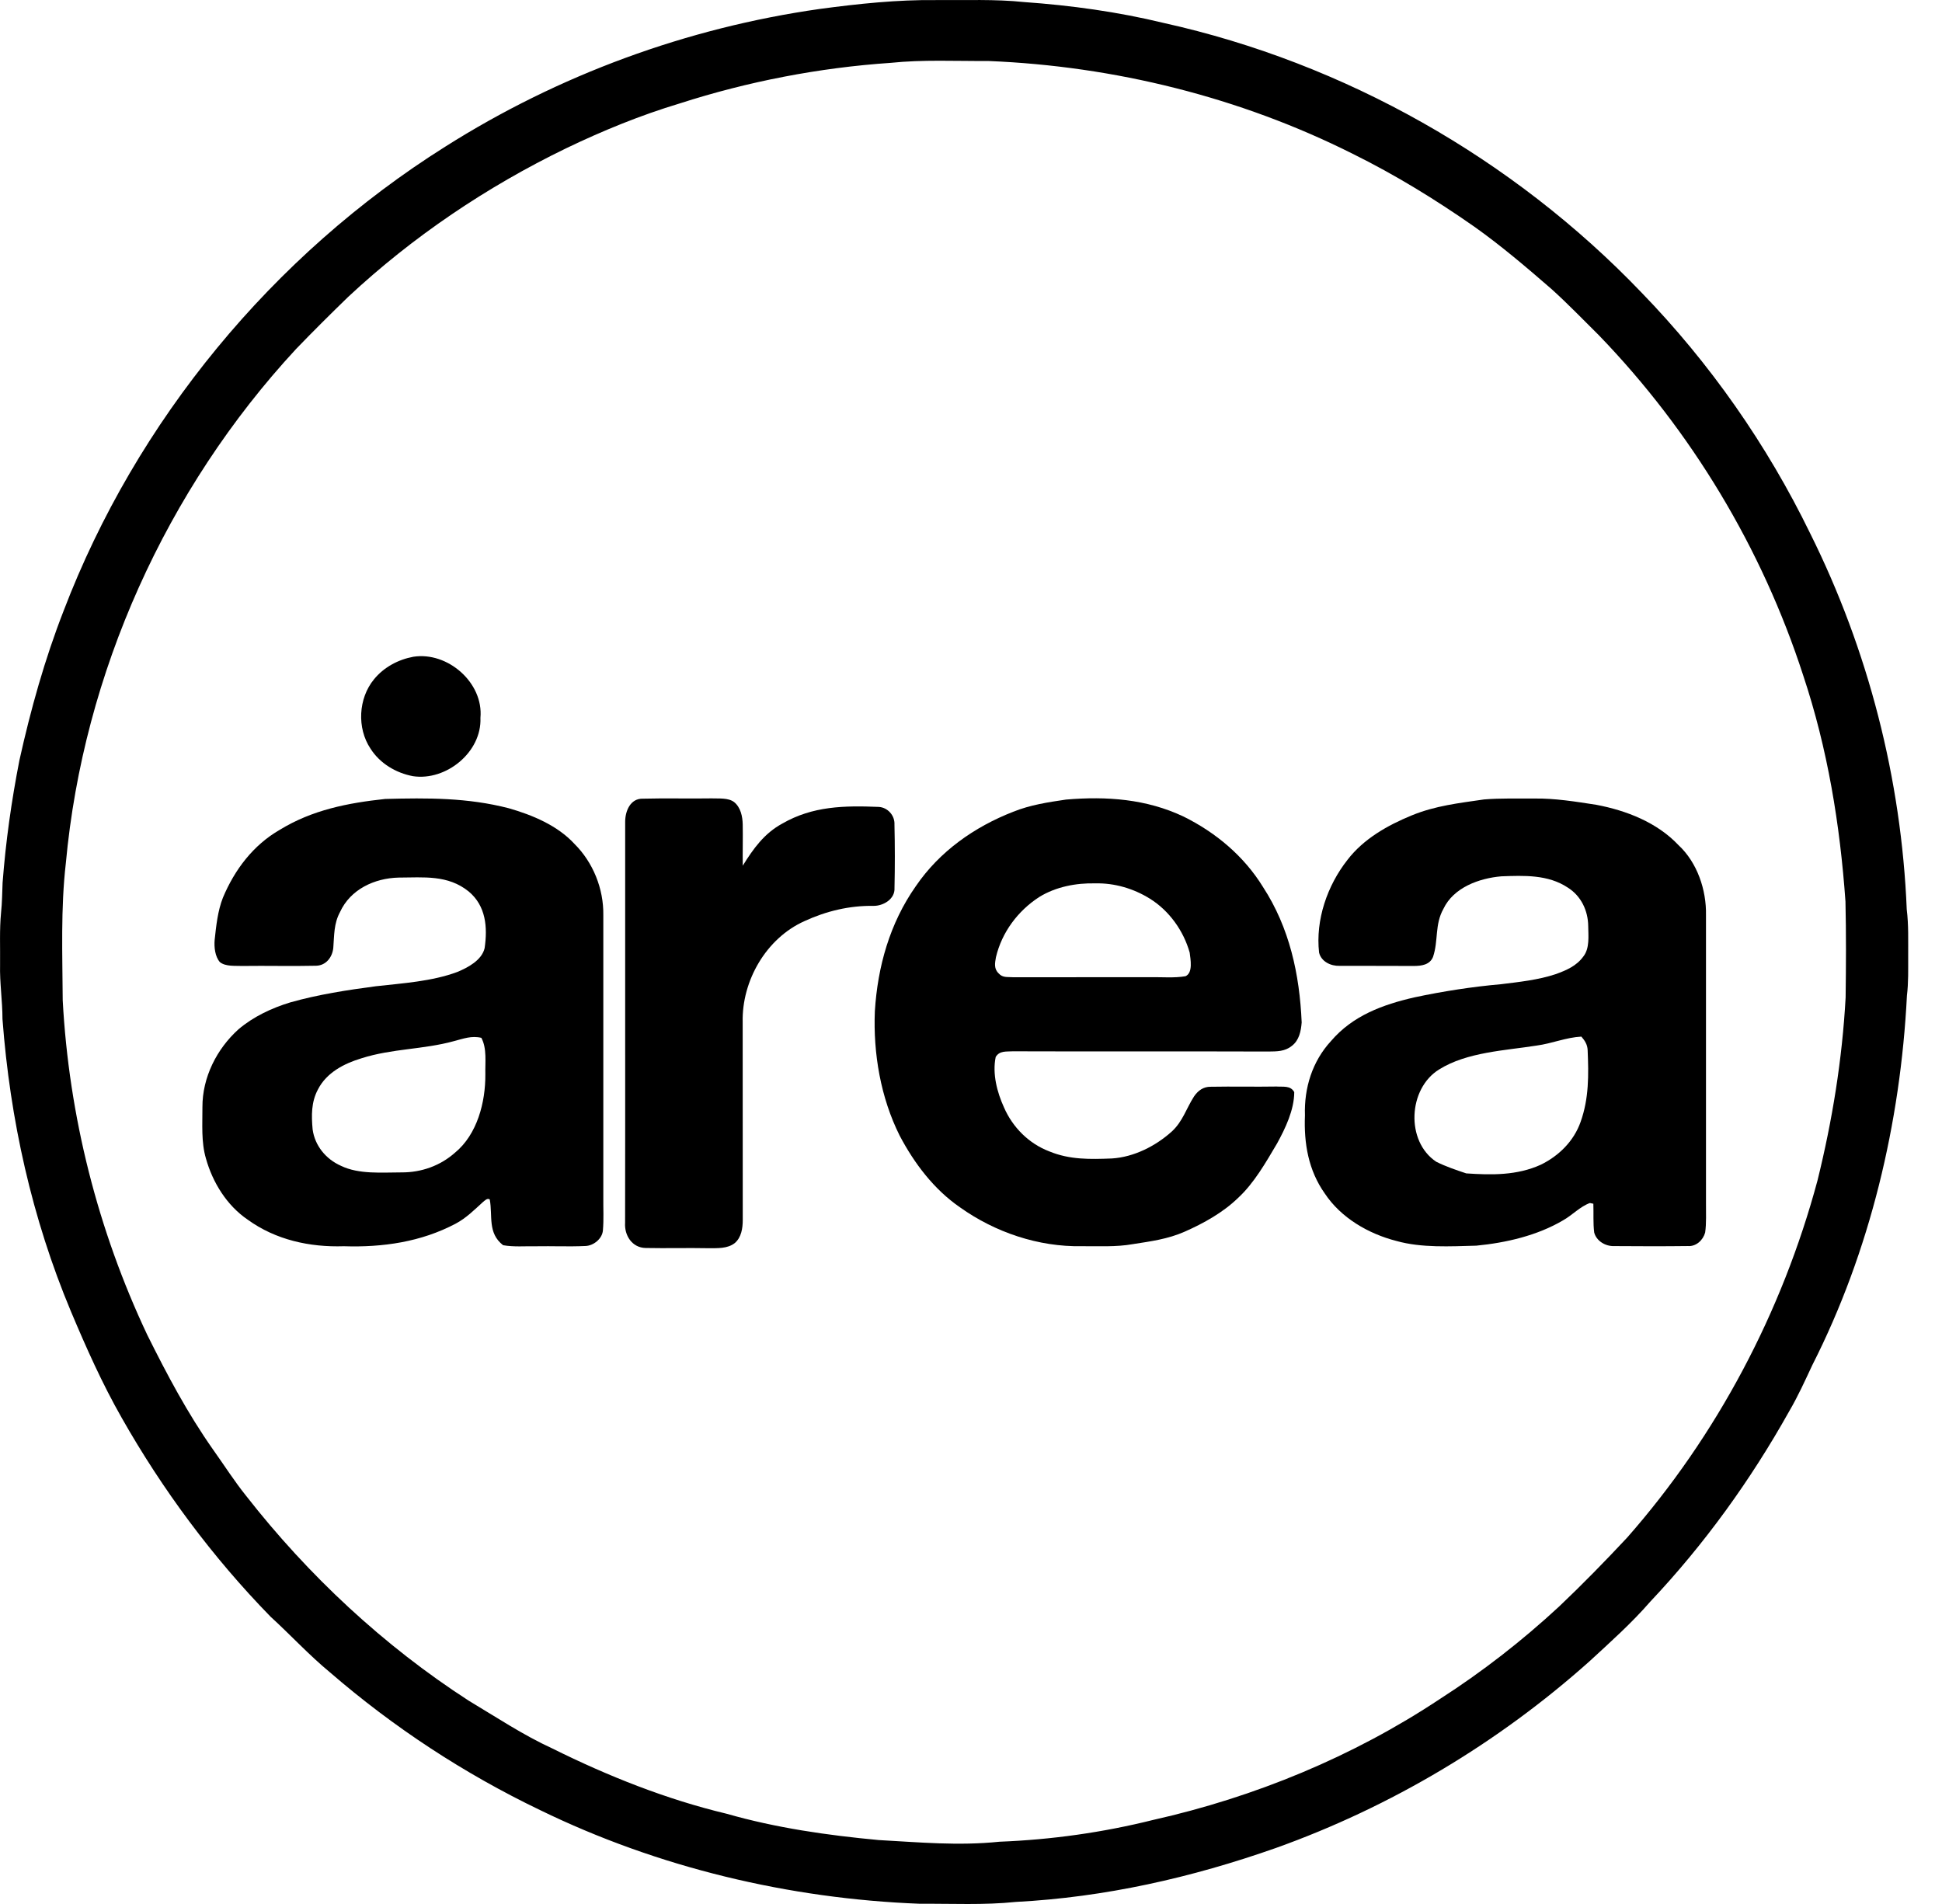
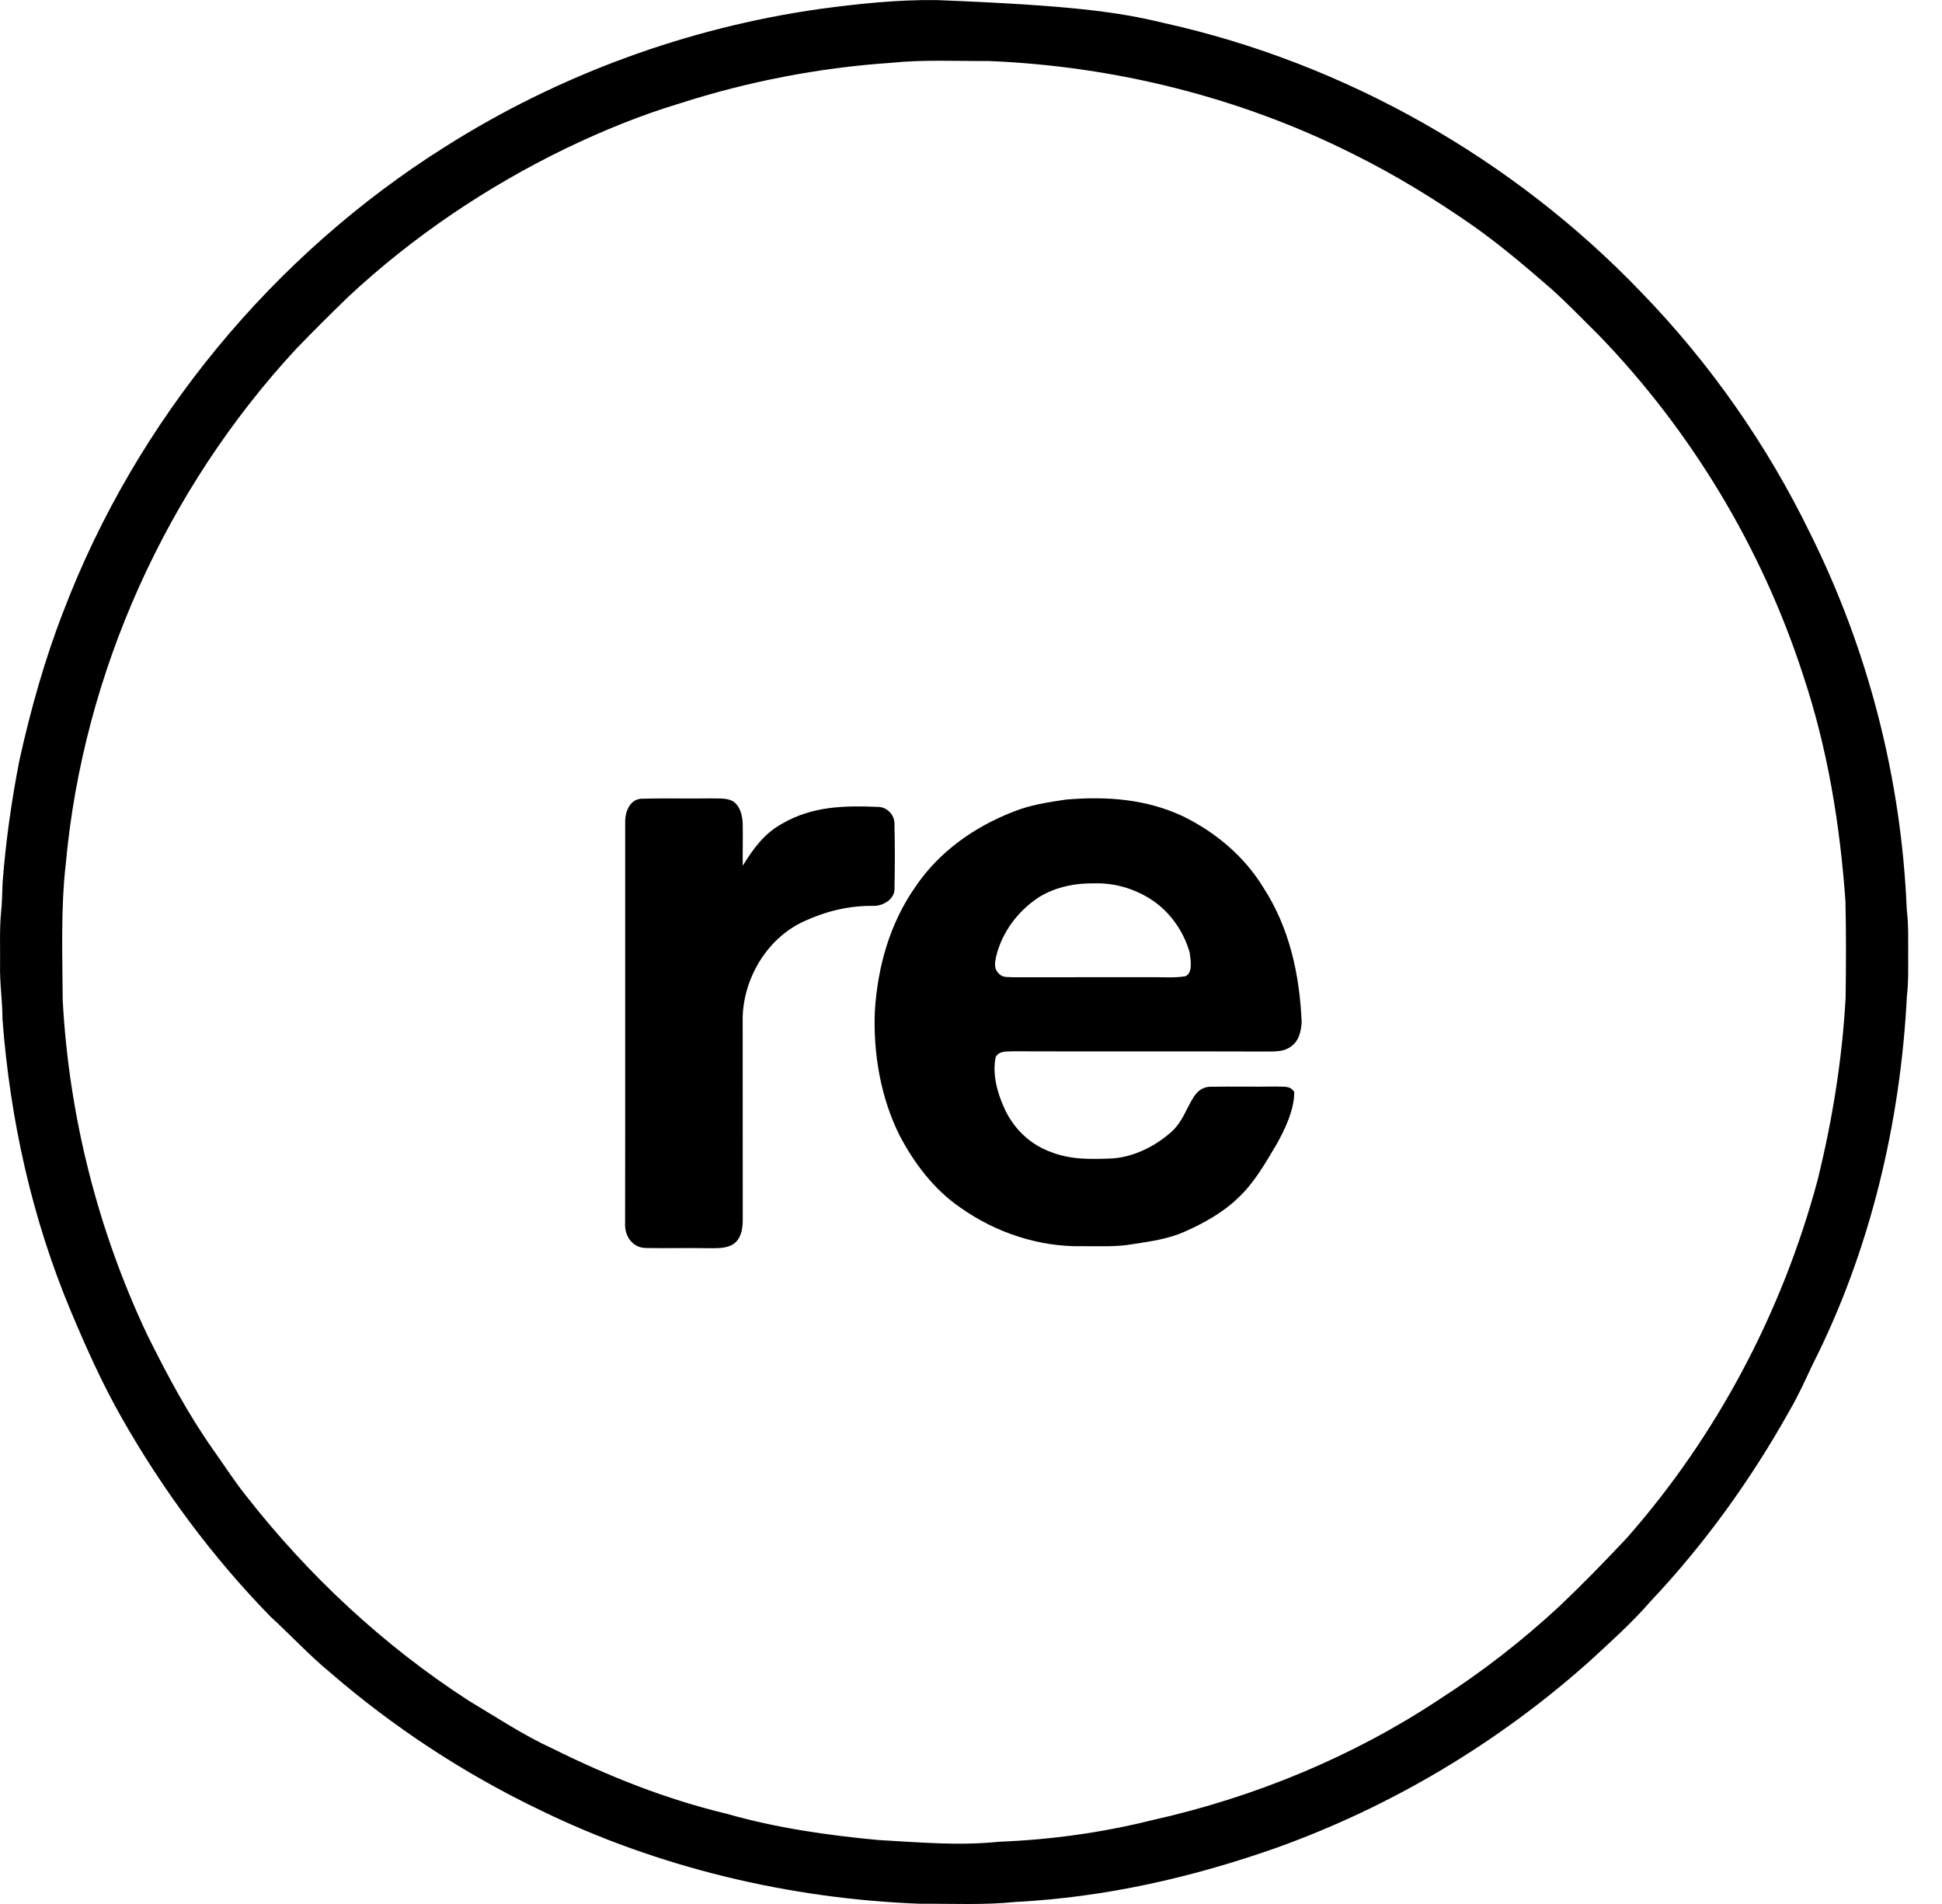
<svg xmlns="http://www.w3.org/2000/svg" fill="none" height="50" viewBox="0 0 51 50" width="51">
-   <path d="M24.59 0.002C25.355 0.009 26.131 -0.026 26.893 0.054C28.125 0.141 29.36 0.311 30.561 0.603C35.315 1.656 39.74 4.165 43.106 7.68C44.905 9.534 46.406 11.681 47.536 14.003C49.064 17.069 49.934 20.457 50.074 23.88C50.125 24.291 50.11 24.702 50.112 25.116C50.111 25.461 50.121 25.803 50.079 26.146C49.911 29.484 49.111 32.862 47.594 35.849C47.402 36.259 47.216 36.67 46.987 37.061C45.975 38.869 44.762 40.552 43.339 42.06C42.846 42.628 42.288 43.124 41.736 43.633C39.339 45.772 36.532 47.448 33.505 48.53C31.296 49.308 29.019 49.824 26.676 49.946C25.843 50.033 24.994 49.988 24.156 49.994C20.721 49.863 17.279 49.042 14.185 47.535C12.19 46.578 10.337 45.362 8.664 43.916C8.113 43.461 7.632 42.936 7.104 42.454C5.583 40.895 4.268 39.124 3.194 37.229C2.682 36.33 2.263 35.39 1.862 34.437C0.838 31.994 0.264 29.399 0.065 26.761C0.065 26.282 -0.01 25.811 0.002 25.332C0.008 24.877 -0.016 24.416 0.028 23.963C0.056 23.703 0.057 23.443 0.068 23.182C0.15 22.102 0.302 21.028 0.51 19.965C0.806 18.631 1.174 17.314 1.671 16.04C3.579 11.044 7.167 6.698 11.692 3.852C14.67 1.967 18.039 0.731 21.528 0.235C22.541 0.099 23.567 -0.01 24.59 0.002ZM25.958 1.602C25.102 1.607 24.235 1.562 23.384 1.651C21.506 1.779 19.641 2.14 17.851 2.716C16.824 3.025 15.835 3.429 14.87 3.893C12.782 4.905 10.841 6.213 9.143 7.797C8.68 8.246 8.222 8.701 7.774 9.166C4.368 12.844 2.188 17.672 1.729 22.668C1.592 23.855 1.64 25.073 1.647 26.268C1.81 29.303 2.567 32.301 3.865 35.05C4.385 36.096 4.923 37.111 5.596 38.068C5.887 38.476 6.152 38.894 6.466 39.285C8.099 41.374 10.077 43.218 12.306 44.659C13.043 45.1 13.74 45.565 14.507 45.917C15.96 46.639 17.5 47.253 19.081 47.63C20.388 48.004 21.724 48.195 23.074 48.321C24.15 48.38 25.161 48.477 26.249 48.365C27.609 48.312 28.961 48.123 30.282 47.793C32.948 47.195 35.534 46.131 37.812 44.618C38.926 43.903 39.972 43.089 40.943 42.19C41.559 41.606 42.153 40.997 42.732 40.378C45.095 37.692 46.802 34.454 47.73 31.002C48.12 29.424 48.38 27.819 48.469 26.196C48.48 25.356 48.484 24.515 48.465 23.675C48.322 21.655 47.997 19.662 47.355 17.737C46.275 14.401 44.422 11.321 41.985 8.8C41.576 8.396 41.176 7.979 40.748 7.593C40.096 7.027 39.425 6.454 38.721 5.955C37.701 5.242 36.64 4.59 35.524 4.039C32.565 2.553 29.263 1.735 25.958 1.602Z" fill="black" />
-   <path d="M10.854 17.247C11.754 17.105 12.702 17.927 12.617 18.851C12.655 19.752 11.716 20.514 10.845 20.383C10.398 20.299 9.975 20.047 9.729 19.658C9.37 19.119 9.41 18.34 9.821 17.84C10.079 17.523 10.455 17.321 10.854 17.247Z" fill="black" />
+   <path d="M24.59 0.002C28.125 0.141 29.36 0.311 30.561 0.603C35.315 1.656 39.74 4.165 43.106 7.68C44.905 9.534 46.406 11.681 47.536 14.003C49.064 17.069 49.934 20.457 50.074 23.88C50.125 24.291 50.11 24.702 50.112 25.116C50.111 25.461 50.121 25.803 50.079 26.146C49.911 29.484 49.111 32.862 47.594 35.849C47.402 36.259 47.216 36.67 46.987 37.061C45.975 38.869 44.762 40.552 43.339 42.06C42.846 42.628 42.288 43.124 41.736 43.633C39.339 45.772 36.532 47.448 33.505 48.53C31.296 49.308 29.019 49.824 26.676 49.946C25.843 50.033 24.994 49.988 24.156 49.994C20.721 49.863 17.279 49.042 14.185 47.535C12.19 46.578 10.337 45.362 8.664 43.916C8.113 43.461 7.632 42.936 7.104 42.454C5.583 40.895 4.268 39.124 3.194 37.229C2.682 36.33 2.263 35.39 1.862 34.437C0.838 31.994 0.264 29.399 0.065 26.761C0.065 26.282 -0.01 25.811 0.002 25.332C0.008 24.877 -0.016 24.416 0.028 23.963C0.056 23.703 0.057 23.443 0.068 23.182C0.15 22.102 0.302 21.028 0.51 19.965C0.806 18.631 1.174 17.314 1.671 16.04C3.579 11.044 7.167 6.698 11.692 3.852C14.67 1.967 18.039 0.731 21.528 0.235C22.541 0.099 23.567 -0.01 24.59 0.002ZM25.958 1.602C25.102 1.607 24.235 1.562 23.384 1.651C21.506 1.779 19.641 2.14 17.851 2.716C16.824 3.025 15.835 3.429 14.87 3.893C12.782 4.905 10.841 6.213 9.143 7.797C8.68 8.246 8.222 8.701 7.774 9.166C4.368 12.844 2.188 17.672 1.729 22.668C1.592 23.855 1.64 25.073 1.647 26.268C1.81 29.303 2.567 32.301 3.865 35.05C4.385 36.096 4.923 37.111 5.596 38.068C5.887 38.476 6.152 38.894 6.466 39.285C8.099 41.374 10.077 43.218 12.306 44.659C13.043 45.1 13.74 45.565 14.507 45.917C15.96 46.639 17.5 47.253 19.081 47.63C20.388 48.004 21.724 48.195 23.074 48.321C24.15 48.38 25.161 48.477 26.249 48.365C27.609 48.312 28.961 48.123 30.282 47.793C32.948 47.195 35.534 46.131 37.812 44.618C38.926 43.903 39.972 43.089 40.943 42.19C41.559 41.606 42.153 40.997 42.732 40.378C45.095 37.692 46.802 34.454 47.73 31.002C48.12 29.424 48.38 27.819 48.469 26.196C48.48 25.356 48.484 24.515 48.465 23.675C48.322 21.655 47.997 19.662 47.355 17.737C46.275 14.401 44.422 11.321 41.985 8.8C41.576 8.396 41.176 7.979 40.748 7.593C40.096 7.027 39.425 6.454 38.721 5.955C37.701 5.242 36.64 4.59 35.524 4.039C32.565 2.553 29.263 1.735 25.958 1.602Z" fill="black" />
  <path d="M16.883 20.974C17.484 20.958 18.087 20.976 18.688 20.966C18.873 20.974 19.123 20.945 19.279 21.063C19.452 21.203 19.501 21.442 19.505 21.654C19.512 22.014 19.501 22.374 19.506 22.734C19.782 22.288 20.072 21.883 20.544 21.628C21.345 21.165 22.179 21.154 23.076 21.19C23.313 21.203 23.503 21.417 23.49 21.655C23.503 22.207 23.503 22.767 23.491 23.319C23.508 23.61 23.197 23.793 22.936 23.789C22.308 23.779 21.695 23.927 21.125 24.19C20.121 24.64 19.48 25.755 19.504 26.841C19.506 28.573 19.504 30.303 19.506 32.034C19.506 32.251 19.471 32.496 19.296 32.644C19.104 32.794 18.845 32.777 18.615 32.779C18.062 32.768 17.509 32.784 16.956 32.773C16.6 32.767 16.393 32.443 16.416 32.108C16.422 28.599 16.415 25.086 16.418 21.581C16.418 21.3 16.553 20.965 16.883 20.974Z" fill="black" />
  <path d="M27.998 20.997C29.063 20.907 30.105 20.981 31.083 21.444C31.93 21.863 32.671 22.484 33.169 23.294C33.865 24.363 34.13 25.588 34.184 26.85C34.166 27.077 34.119 27.317 33.928 27.464C33.74 27.616 33.534 27.611 33.306 27.614C31.071 27.606 28.835 27.616 26.601 27.608C26.43 27.619 26.247 27.587 26.148 27.759C26.058 28.198 26.184 28.682 26.367 29.083C26.594 29.605 27.021 30.033 27.556 30.236C28.095 30.459 28.631 30.444 29.203 30.422C29.779 30.385 30.346 30.098 30.771 29.716C31.063 29.448 31.151 29.114 31.356 28.795C31.462 28.639 31.604 28.535 31.799 28.539C32.374 28.528 32.95 28.543 33.525 28.533C33.698 28.546 33.891 28.5 33.989 28.68C33.988 29.144 33.757 29.63 33.536 30.031C33.245 30.522 32.936 31.069 32.515 31.457C32.122 31.84 31.612 32.123 31.113 32.344C30.67 32.54 30.218 32.599 29.743 32.673C29.313 32.75 28.846 32.723 28.406 32.726C27.273 32.747 26.132 32.362 25.212 31.706C24.528 31.236 24.009 30.549 23.626 29.821C23.127 28.822 22.93 27.666 22.975 26.556C23.048 25.382 23.368 24.243 24.05 23.273C24.672 22.36 25.585 21.717 26.607 21.318C27.06 21.136 27.518 21.068 27.998 20.997ZM28.769 23.198C28.262 23.185 27.727 23.287 27.292 23.556C26.731 23.919 26.309 24.484 26.155 25.137C26.127 25.295 26.098 25.442 26.229 25.564C26.334 25.682 26.46 25.651 26.601 25.663C27.803 25.662 29.005 25.661 30.207 25.662C30.512 25.656 30.833 25.688 31.134 25.636C31.335 25.545 31.264 25.19 31.243 25.016C31.082 24.443 30.706 23.916 30.198 23.6C29.773 23.335 29.27 23.186 28.769 23.198Z" fill="black" />
-   <path d="M10.116 20.981C11.225 20.952 12.277 20.945 13.361 21.225C13.98 21.402 14.64 21.677 15.084 22.159C15.576 22.647 15.854 23.34 15.844 24.031C15.844 26.505 15.842 28.981 15.844 31.455C15.841 31.736 15.858 32.022 15.834 32.303C15.822 32.527 15.588 32.716 15.37 32.721C14.938 32.741 14.503 32.72 14.071 32.728C13.788 32.723 13.492 32.75 13.212 32.7C12.799 32.378 12.942 31.932 12.862 31.499C12.798 31.452 12.729 31.531 12.682 31.567C12.454 31.775 12.243 31.987 11.967 32.134C11.057 32.615 10.05 32.76 9.03 32.727C8.134 32.756 7.239 32.561 6.505 32.029C5.957 31.657 5.584 31.052 5.408 30.422C5.281 29.989 5.318 29.529 5.316 29.075C5.313 28.296 5.69 27.547 6.262 27.031C6.652 26.699 7.137 26.471 7.625 26.323C8.354 26.117 9.117 25.999 9.867 25.9C10.569 25.821 11.346 25.773 12.011 25.524C12.288 25.409 12.652 25.217 12.727 24.899C12.807 24.351 12.763 23.791 12.31 23.412C11.762 22.968 11.127 23.044 10.467 23.046C9.834 23.062 9.201 23.354 8.928 23.954C8.766 24.255 8.778 24.56 8.753 24.89C8.729 25.136 8.564 25.354 8.302 25.361C7.657 25.376 7.01 25.358 6.364 25.367C6.183 25.359 5.923 25.387 5.774 25.265C5.646 25.118 5.621 24.872 5.637 24.685C5.676 24.318 5.718 23.919 5.854 23.574C6.162 22.839 6.649 22.193 7.348 21.791C8.2 21.269 9.135 21.086 10.116 20.981ZM12.641 27.254C12.382 27.192 12.168 27.277 11.92 27.341C11.115 27.563 10.302 27.534 9.494 27.791C9.036 27.929 8.575 28.167 8.349 28.611C8.172 28.943 8.177 29.294 8.21 29.658C8.268 30.088 8.56 30.44 8.952 30.614C9.424 30.844 10.028 30.788 10.545 30.788C11.063 30.791 11.561 30.615 11.949 30.27C12.534 29.79 12.751 28.943 12.746 28.215C12.738 27.899 12.792 27.535 12.641 27.254Z" fill="black" />
-   <path d="M40.293 20.97C40.834 20.962 41.378 21.051 41.918 21.134C42.71 21.283 43.517 21.597 44.08 22.194C44.573 22.652 44.815 23.37 44.802 24.033C44.8 26.554 44.8 29.076 44.802 31.598C44.799 31.852 44.816 32.115 44.78 32.367C44.726 32.566 44.544 32.738 44.327 32.722C43.681 32.73 43.033 32.728 42.387 32.723C42.162 32.73 41.925 32.591 41.866 32.366C41.835 32.117 41.853 31.861 41.844 31.611L41.753 31.592C41.495 31.685 41.288 31.913 41.048 32.047C40.369 32.448 39.548 32.637 38.77 32.712C38.086 32.73 37.334 32.774 36.674 32.589C35.939 32.401 35.217 31.984 34.791 31.342C34.36 30.733 34.24 30.024 34.27 29.291C34.246 28.572 34.462 27.874 34.953 27.34C35.524 26.671 36.312 26.382 37.147 26.191C37.894 26.032 38.658 25.913 39.419 25.846C39.89 25.788 40.399 25.734 40.851 25.583C41.134 25.481 41.4 25.369 41.582 25.117C41.751 24.904 41.712 24.575 41.709 24.32C41.705 23.914 41.521 23.527 41.173 23.309C40.655 22.964 40.023 22.991 39.427 23.013C38.845 23.063 38.173 23.305 37.906 23.868C37.674 24.283 37.778 24.701 37.634 25.128C37.55 25.338 37.329 25.367 37.128 25.367C36.479 25.362 35.829 25.367 35.18 25.364C34.949 25.371 34.699 25.254 34.641 25.016C34.545 24.155 34.857 23.253 35.388 22.579C35.811 22.028 36.442 21.672 37.074 21.413C37.695 21.158 38.315 21.09 38.973 20.994C39.41 20.958 39.854 20.973 40.293 20.97ZM41.529 27.222C41.128 27.243 40.758 27.403 40.358 27.457C39.532 27.588 38.524 27.627 37.795 28.084C36.978 28.584 36.909 29.973 37.719 30.509C37.966 30.633 38.242 30.726 38.506 30.814C39.173 30.859 39.84 30.87 40.462 30.587C40.937 30.356 41.332 29.966 41.509 29.462C41.731 28.841 41.721 28.225 41.694 27.576C41.688 27.433 41.621 27.327 41.529 27.222Z" fill="black" />
</svg>